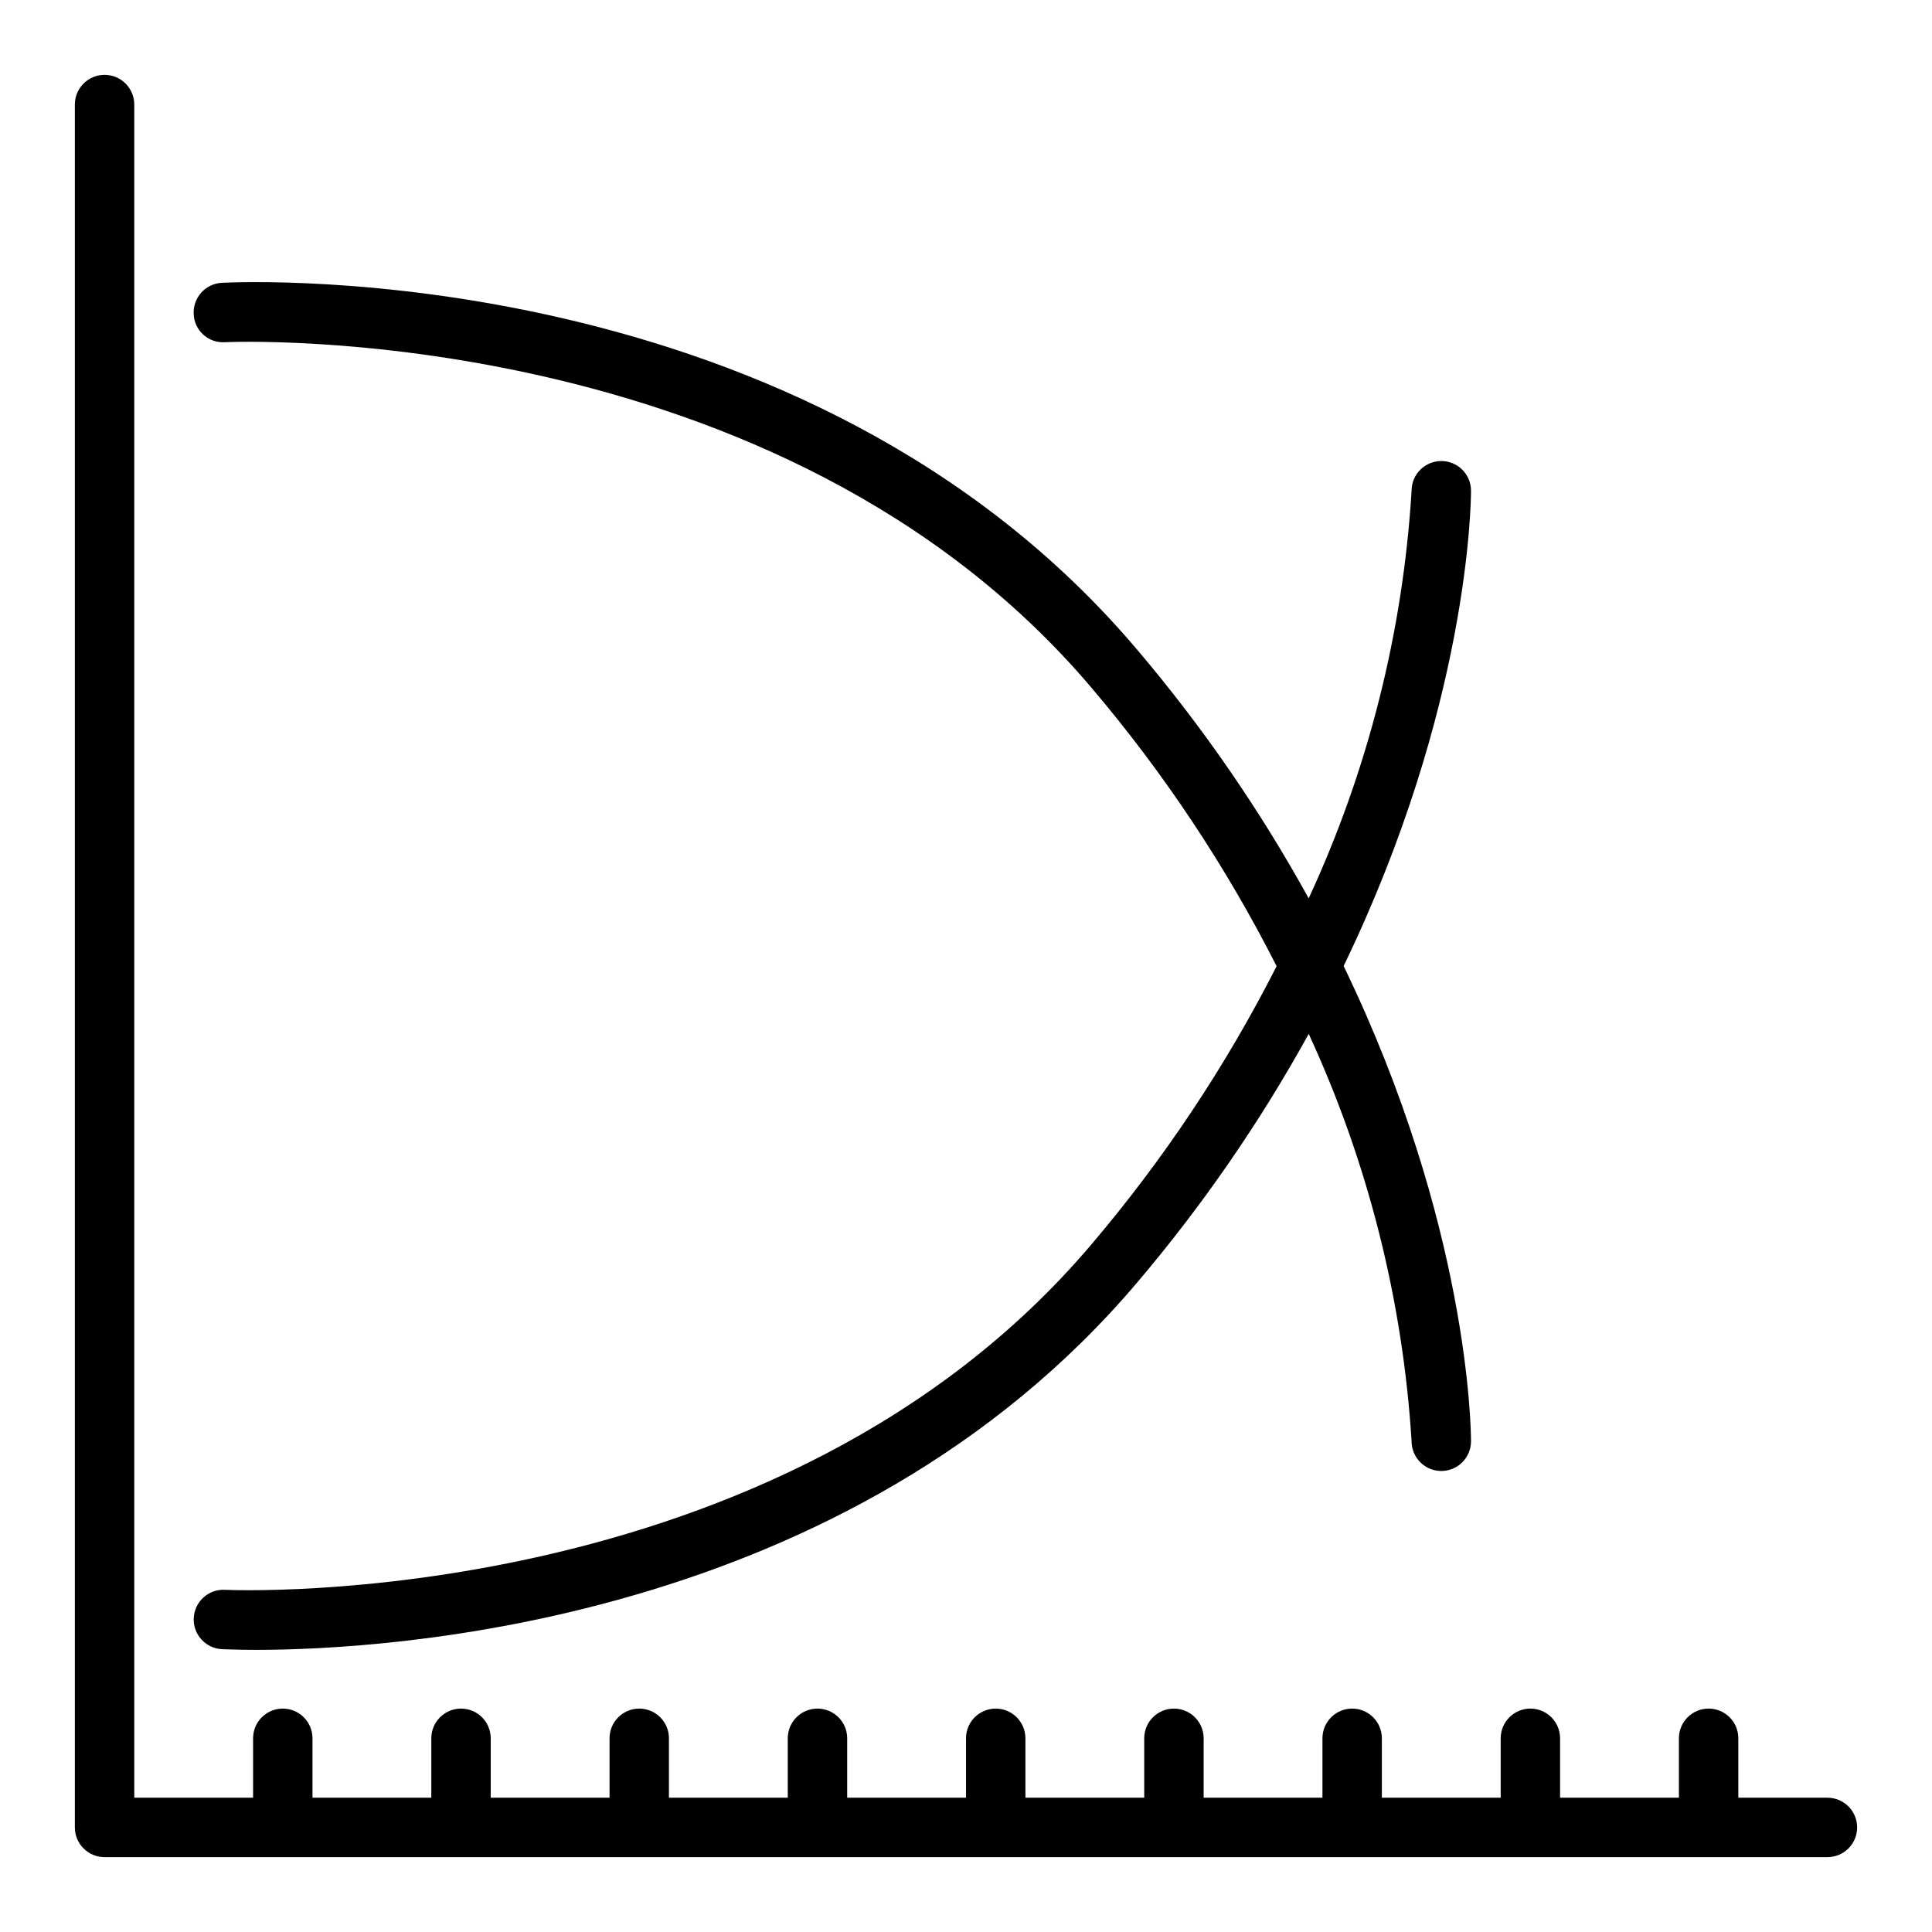
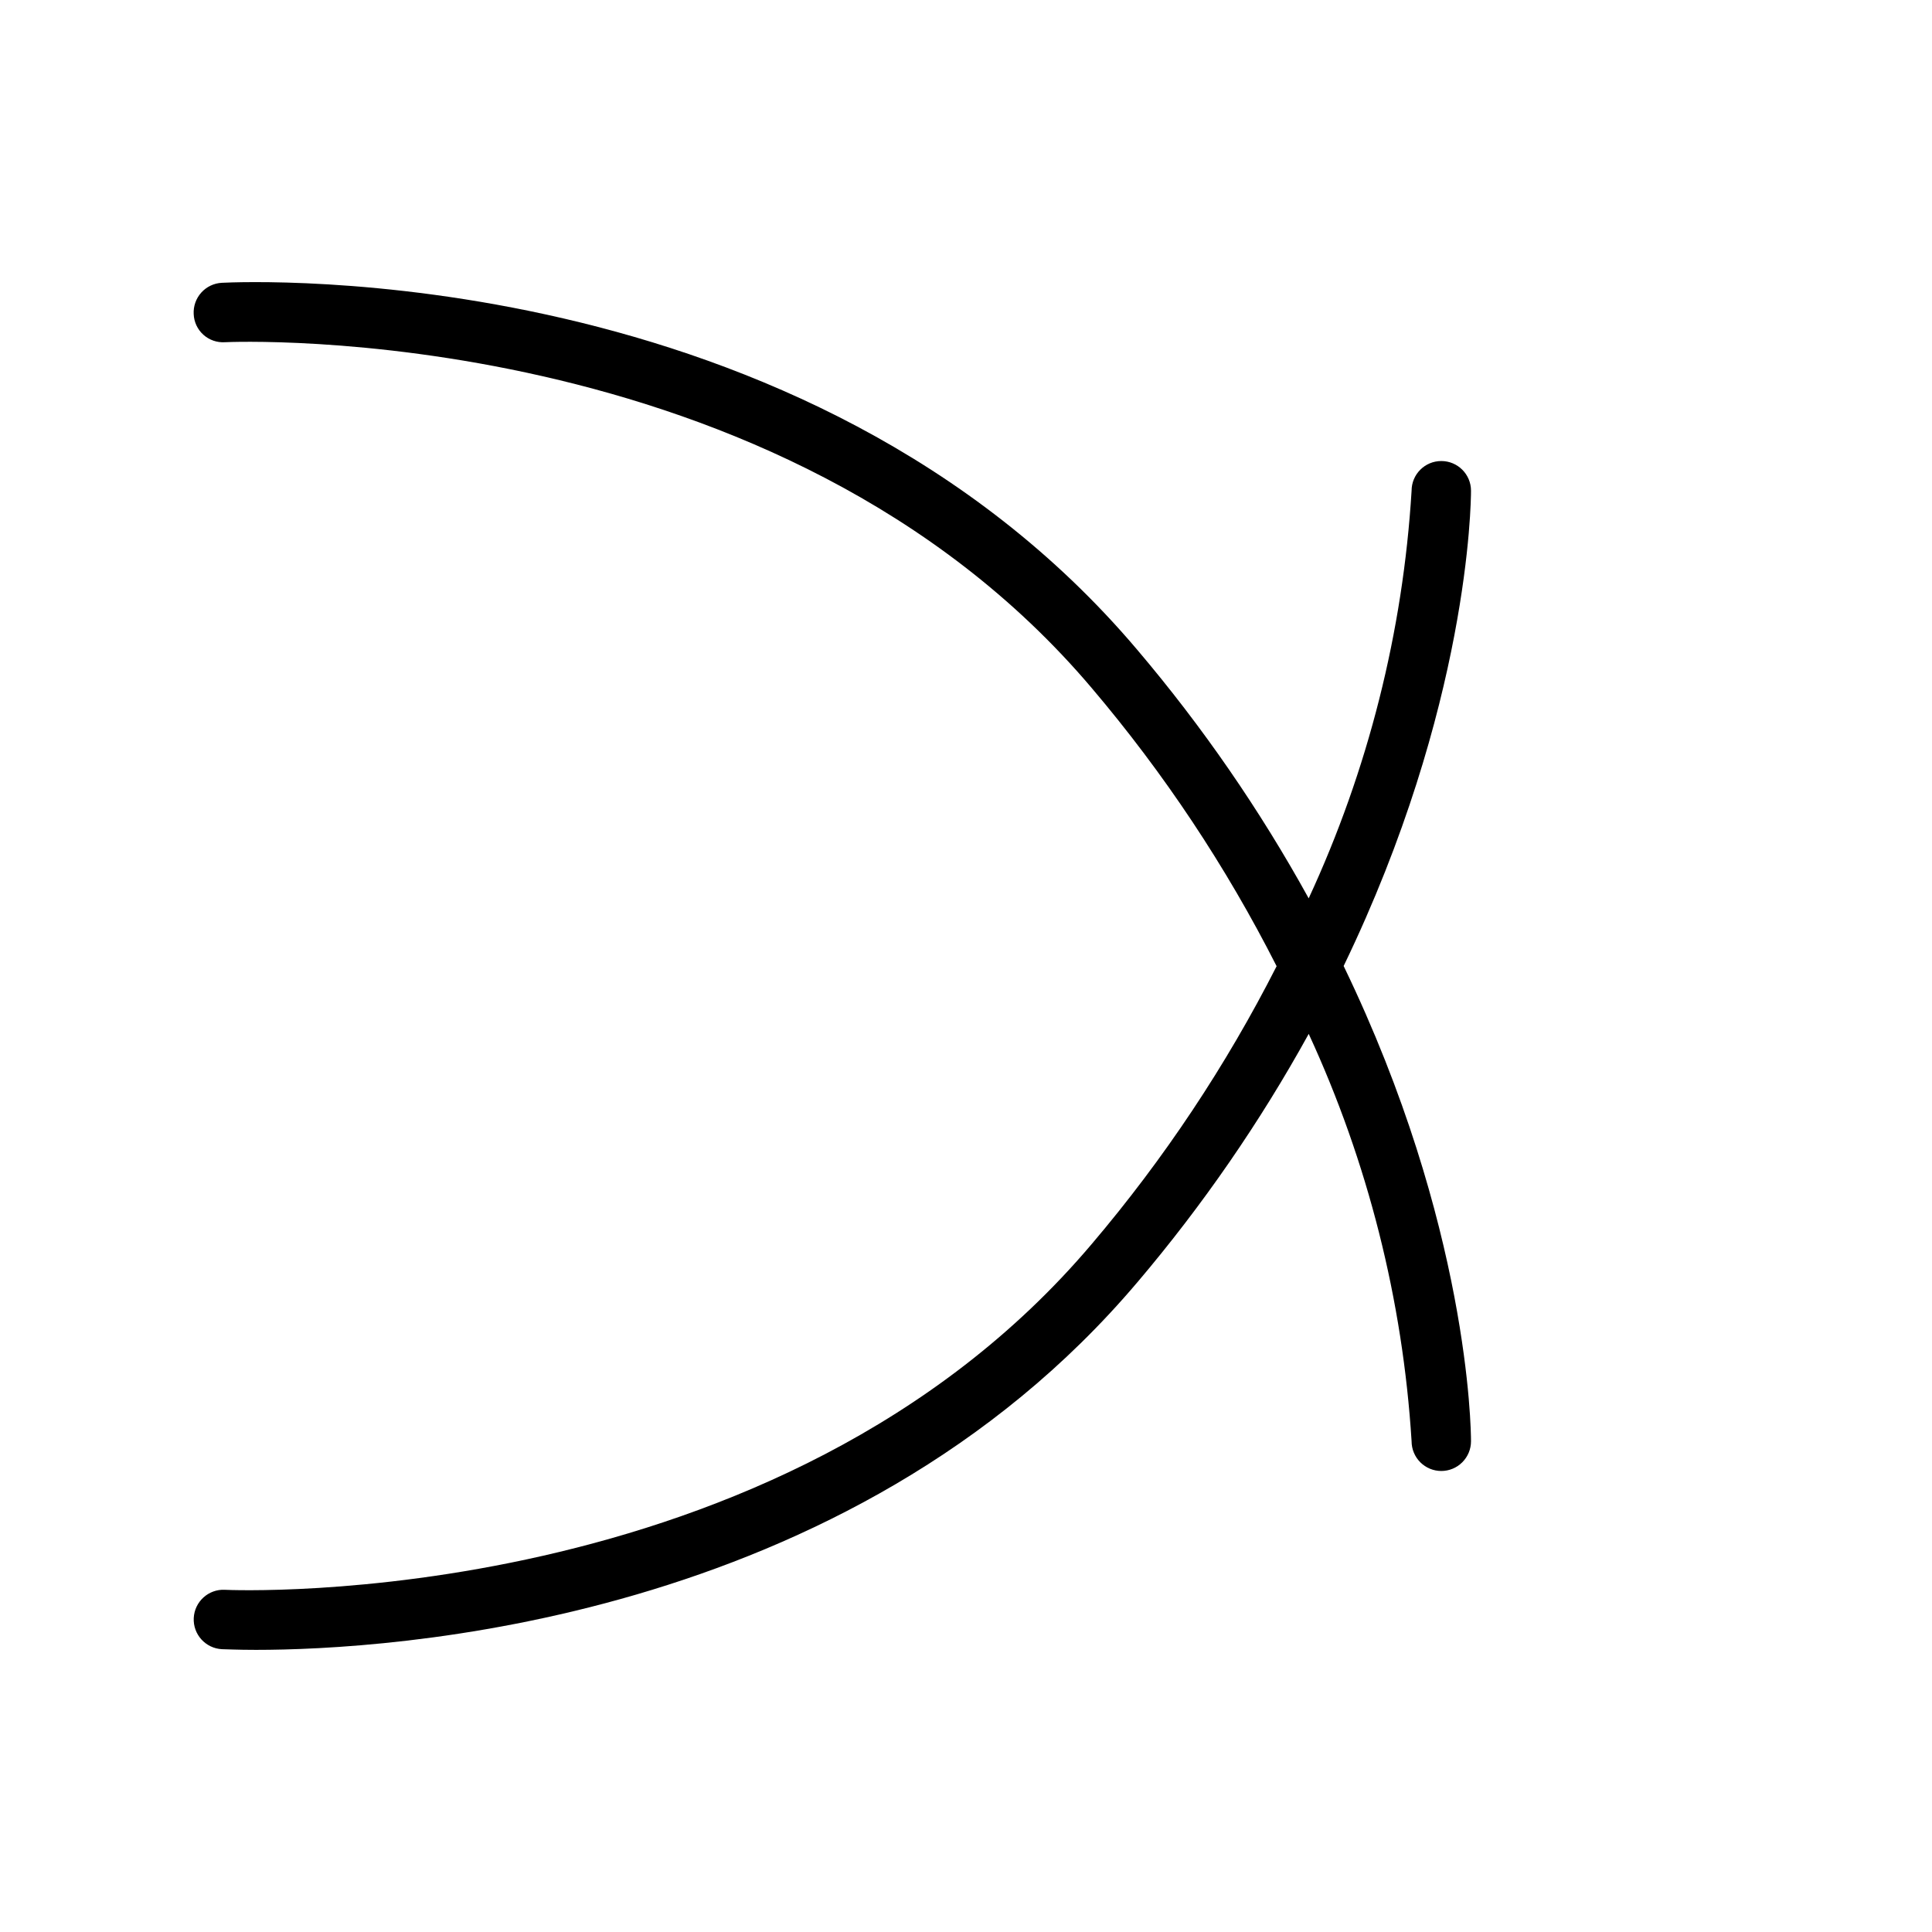
<svg xmlns="http://www.w3.org/2000/svg" fill="#000000" width="800px" height="800px" version="1.1" viewBox="144 144 512 512">
  <g>
-     <path d="m628.29 620.41h-23.617v-15.742c0-4.348-3.523-7.871-7.871-7.871-4.348 0-7.875 3.523-7.875 7.871v15.742h-31.488v-15.742c0-4.348-3.523-7.871-7.871-7.871s-7.871 3.523-7.871 7.871v15.742h-31.488v-15.742c0-4.348-3.523-7.871-7.871-7.871-4.348 0-7.875 3.523-7.875 7.871v15.742h-31.484v-15.742c0-4.348-3.527-7.871-7.875-7.871-4.348 0-7.871 3.523-7.871 7.871v15.742h-31.488v-15.742c0-4.348-3.523-7.871-7.871-7.871s-7.871 3.523-7.871 7.871v15.742h-31.488v-15.742c0-4.348-3.527-7.871-7.875-7.871-4.348 0-7.871 3.523-7.871 7.871v15.742h-31.488v-15.742c0-4.348-3.523-7.871-7.871-7.871s-7.871 3.523-7.871 7.871v15.742h-31.488v-15.742c0-4.348-3.523-7.871-7.871-7.871-4.348 0-7.875 3.523-7.875 7.871v15.742h-31.488v-15.742c0-4.348-3.523-7.871-7.871-7.871s-7.871 3.523-7.871 7.871v15.742h-31.488v-448.7c0-4.348-3.523-7.875-7.871-7.875-4.348 0-7.875 3.527-7.875 7.875v456.58c0 2.086 0.832 4.09 2.309 5.566 1.477 1.473 3.477 2.305 5.566 2.305h456.58c4.348 0 7.871-3.523 7.871-7.871 0-4.348-3.523-7.875-7.871-7.875z" />
    <path d="m203.61 565.31c-4.348-0.219-8.047 3.129-8.266 7.477-0.215 4.348 3.133 8.047 7.481 8.266 0.789 0 3.938 0.18 9.012 0.18 34.328 0 156.79-6.676 233.58-97.426l0.004 0.004c17.285-20.375 32.496-42.422 45.402-65.82 15.688 33.992 24.93 70.598 27.262 107.96 0 2.09 0.832 4.09 2.305 5.566 1.477 1.477 3.481 2.309 5.566 2.309 2.09 0 4.09-0.832 5.566-2.309s2.309-3.477 2.309-5.566c0-3.102-0.543-57.215-33.754-125.95 33.211-68.734 33.754-122.85 33.754-125.95 0-4.348-3.527-7.871-7.875-7.871-4.348 0-7.871 3.523-7.871 7.871-2.277 37.391-11.527 74.027-27.27 108.02-12.914-23.418-28.133-45.484-45.438-65.875-88.117-104.13-236.29-97.562-242.59-97.25-2.09 0.109-4.047 1.043-5.445 2.594-1.398 1.555-2.121 3.602-2.012 5.688 0.078 2.098 1.004 4.078 2.566 5.484 1.559 1.402 3.621 2.117 5.715 1.98 1.465-0.094 146.77-6.375 229.74 91.684 19.148 22.559 35.582 47.285 48.965 73.676-13.395 26.359-29.828 51.059-48.965 73.594-82.938 98.062-228.23 91.758-229.74 91.672z" />
  </g>
</svg>